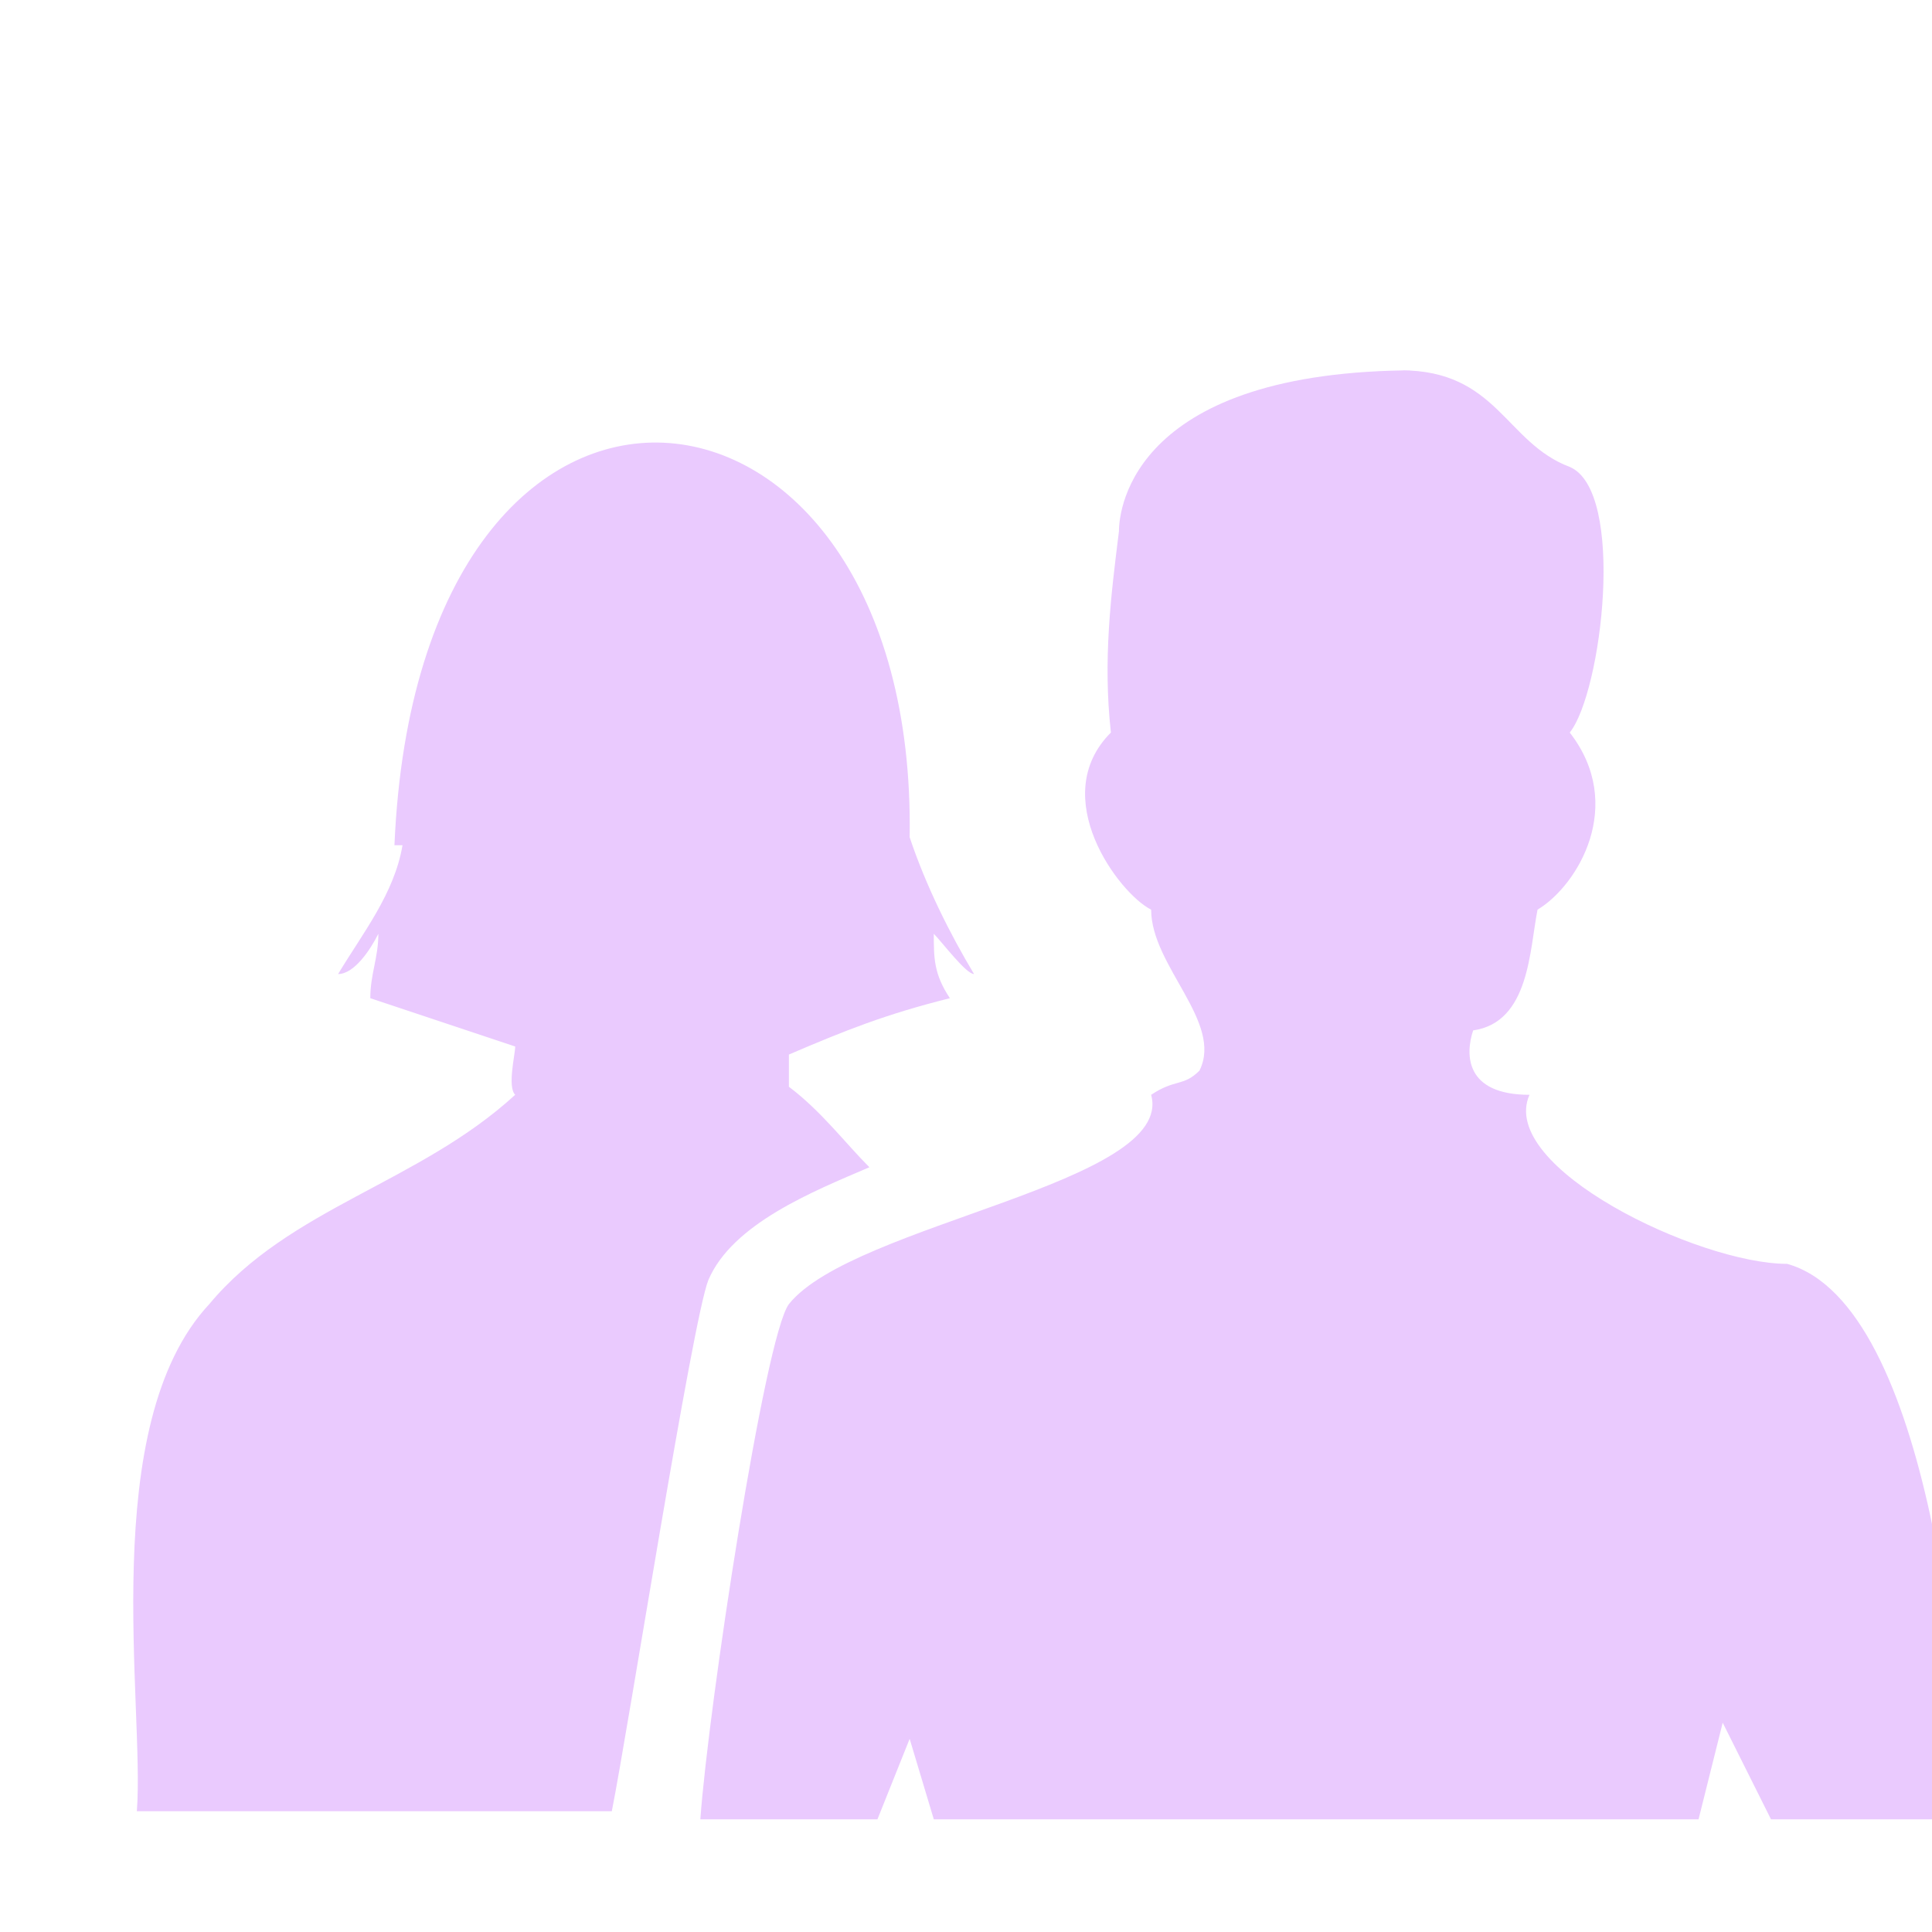
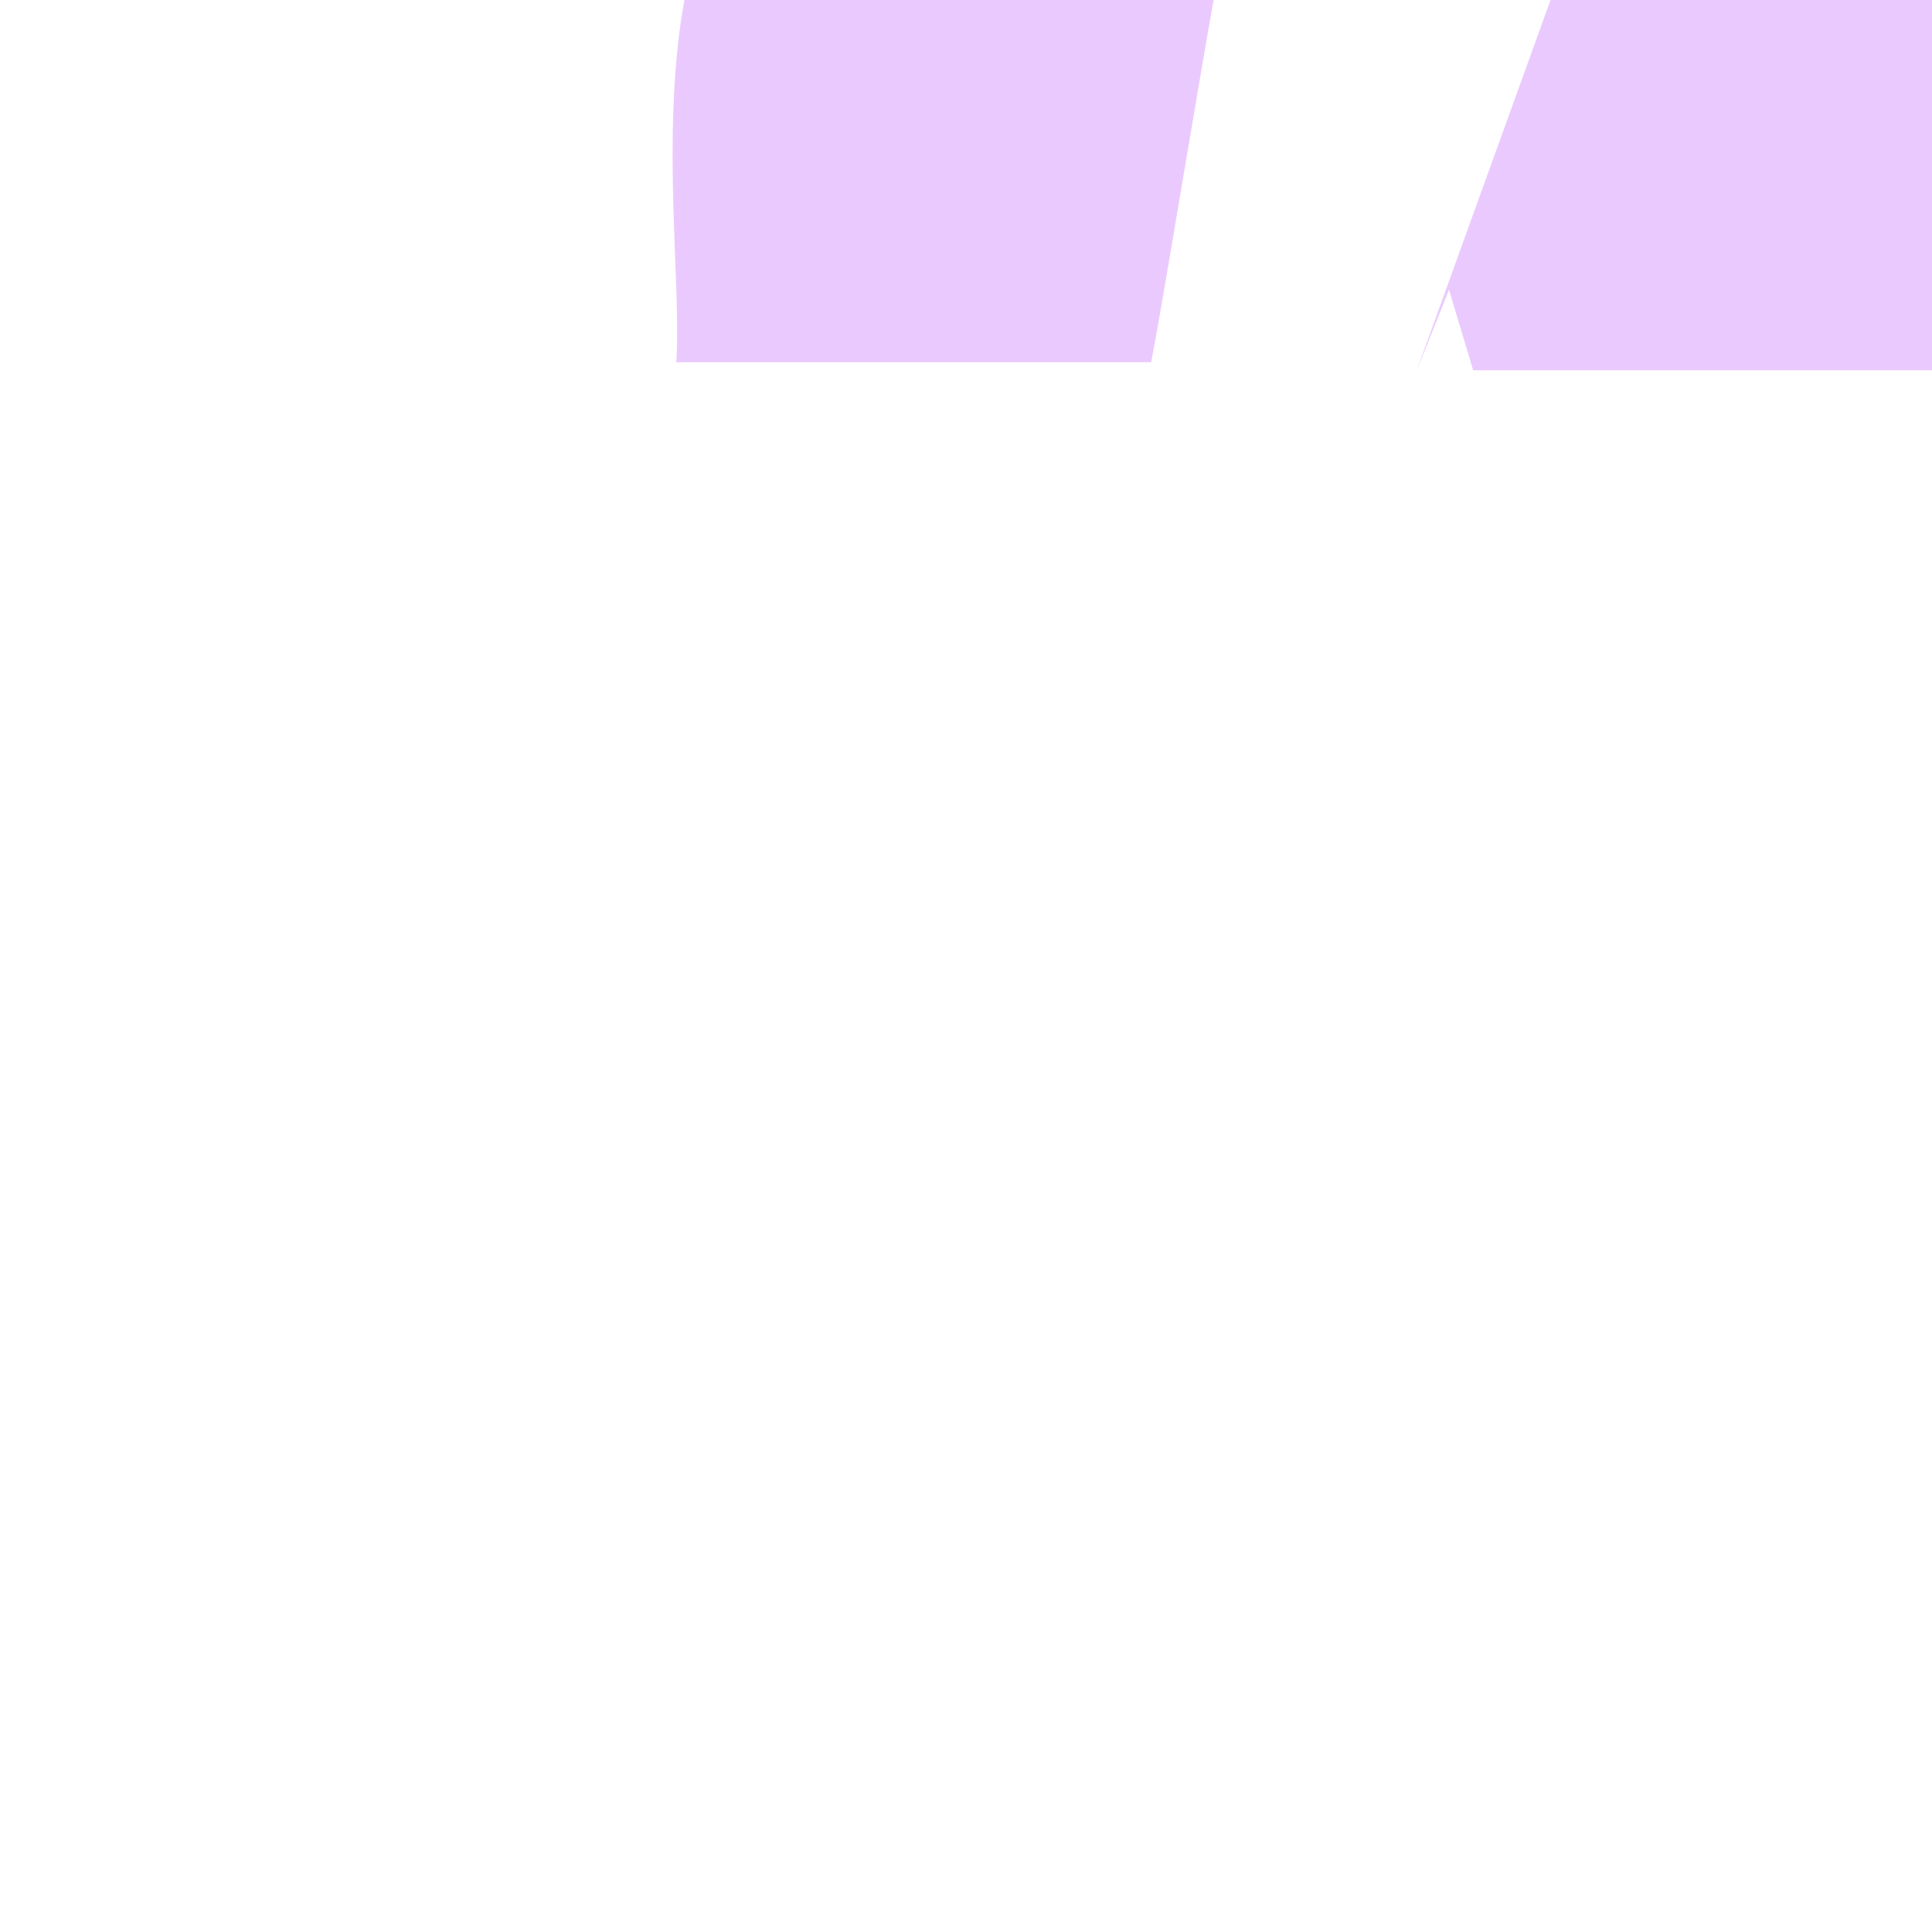
<svg xmlns="http://www.w3.org/2000/svg" width="24" height="24" viewBox="0 0 24 24">
  <filter id="shadow">
    <feGaussianBlur in="SourceAlpha" />
    <feOffset dx="1" dy="1" result="offsetBlur" />
    <feFlood flood-color="#8363CF" result="offsetColor" />
    <feComposite in="offsetColor" in2="offsetBlur" operator="in" result="offsetBlur" />
    <feMerge>
      <feMergeNode />
      <feMergeNode in="SourceGraphic" />
    </feMerge>
  </filter>
-   <path filter="url(#shadow)" fill="#EACAFE" d="m 16.6 3.6c -3.5 0 -3.7 1.7 -3.7 2 -0.1 0.8 -0.2 1.6 -0.1 2.5 -0.8 0.8 0.1 2 0.5 2.2 0 0.7 0.9 1.4 0.6 2 -0.2 0.2 -0.3 0.1 -0.6 0.3 0.3 1.1 -3.7 1.6 -4.5 2.6 -0.3 0.4 -1 5 -1.1 6.4 0.6 0 1.6 0 2.2 0l 0.4 -1 0.3 1c 3 0 6.5 0 9.5 0l 0.3 -1.2 0.6 1.2c 0.8 0 1.6 0 2.4 0 0 -1.4 -0.4 -6.4 -2.2 -6.9 -1.1 0 -3.6 -1.2 -3.2 -2.1 -0.8 0 -0.8 -0.5 -0.7 -0.8 0.7 -0.1 0.7 -1 0.8 -1.5 0.5 -0.3 1.1 -1.3 0.4 -2.2 0.4 -0.5 0.7 -3 0 -3.3 -0.8 -0.3 -0.9 -1.2 -2.1 -1.2m -12.4 5.9c -0.1 0.6 -0.5 1.1 -0.8 1.6 0.2 0 0.4 -0.3 0.5 -0.5 0 0.3 -0.1 0.5 -0.1 0.8 0.6 0.2 1.2 0.4 1.8 0.6 0 0.1 -0.1 0.5 0 0.6 -1.2 1.1 -2.8 1.4 -3.8 2.6 -1.4 1.5 -0.8 5 -0.9 6.3 2.1 0 3.9 0 5.9 0 0.2 -1 1 -6.1 1.2 -6.6 0.3 -0.7 1.3 -1.1 2 -1.4 -0.3 -0.3 -0.6 -0.7 -1 -1 0 -0.1 0 -0.3 0 -0.4 0.7 -0.3 1.2 -0.5 2 -0.7 -0.2 -0.3 -0.2 -0.5 -0.2 -0.8 0.1 0.1 0.4 0.5 0.5 0.5 -0.3 -0.5 -0.6 -1.1 -0.8 -1.7 0.1 -6.2 -6.1 -6.9 -6.4 0.1 z" />
+   <path filter="url(#shadow)" fill="#EACAFE" d="m 16.6 3.6l 0.4 -1 0.3 1c 3 0 6.5 0 9.5 0l 0.3 -1.2 0.6 1.2c 0.8 0 1.6 0 2.4 0 0 -1.4 -0.4 -6.4 -2.2 -6.9 -1.1 0 -3.6 -1.2 -3.2 -2.1 -0.8 0 -0.8 -0.5 -0.7 -0.8 0.7 -0.1 0.7 -1 0.8 -1.5 0.5 -0.3 1.1 -1.3 0.4 -2.2 0.4 -0.5 0.7 -3 0 -3.3 -0.8 -0.3 -0.9 -1.2 -2.1 -1.2m -12.4 5.9c -0.1 0.6 -0.5 1.1 -0.8 1.6 0.2 0 0.4 -0.3 0.5 -0.5 0 0.3 -0.1 0.5 -0.1 0.8 0.6 0.2 1.2 0.4 1.8 0.6 0 0.1 -0.1 0.5 0 0.6 -1.2 1.1 -2.8 1.4 -3.8 2.6 -1.4 1.5 -0.8 5 -0.9 6.3 2.1 0 3.9 0 5.9 0 0.2 -1 1 -6.1 1.2 -6.6 0.3 -0.7 1.3 -1.1 2 -1.4 -0.3 -0.3 -0.6 -0.7 -1 -1 0 -0.1 0 -0.3 0 -0.4 0.7 -0.3 1.2 -0.5 2 -0.7 -0.2 -0.3 -0.2 -0.5 -0.2 -0.8 0.1 0.1 0.4 0.5 0.5 0.5 -0.3 -0.5 -0.6 -1.1 -0.8 -1.7 0.1 -6.2 -6.1 -6.9 -6.4 0.1 z" />
</svg>